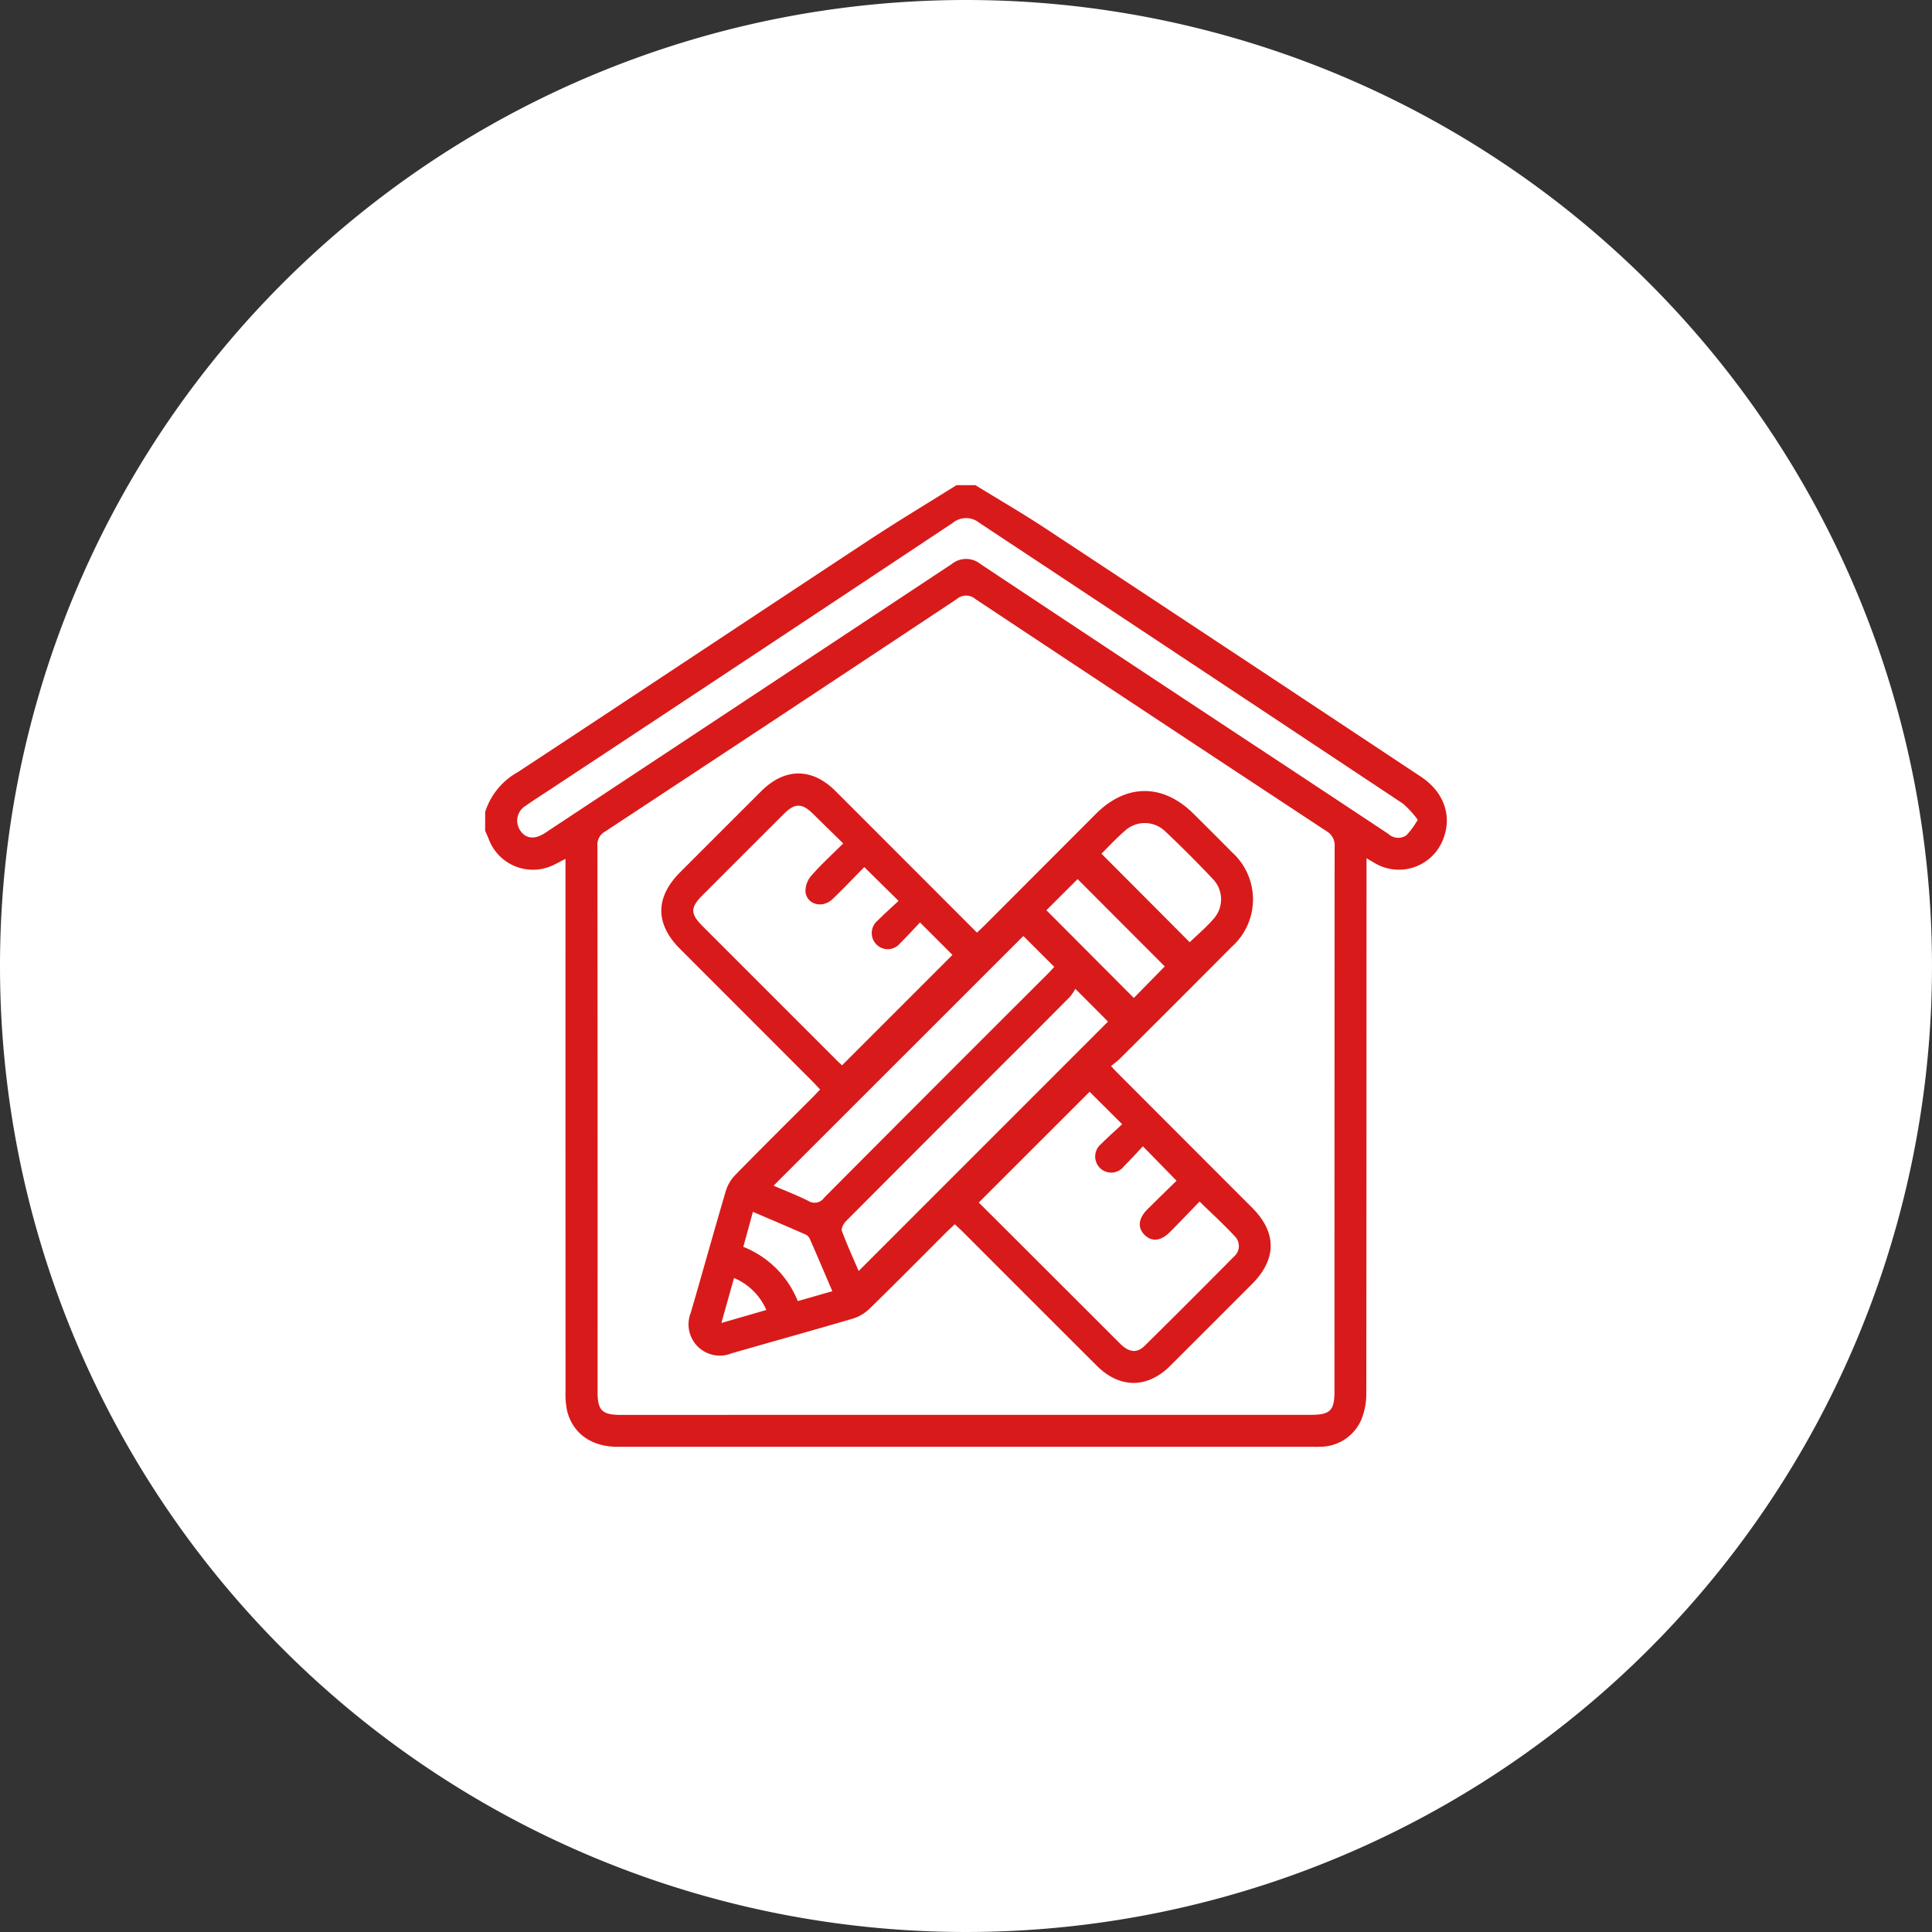
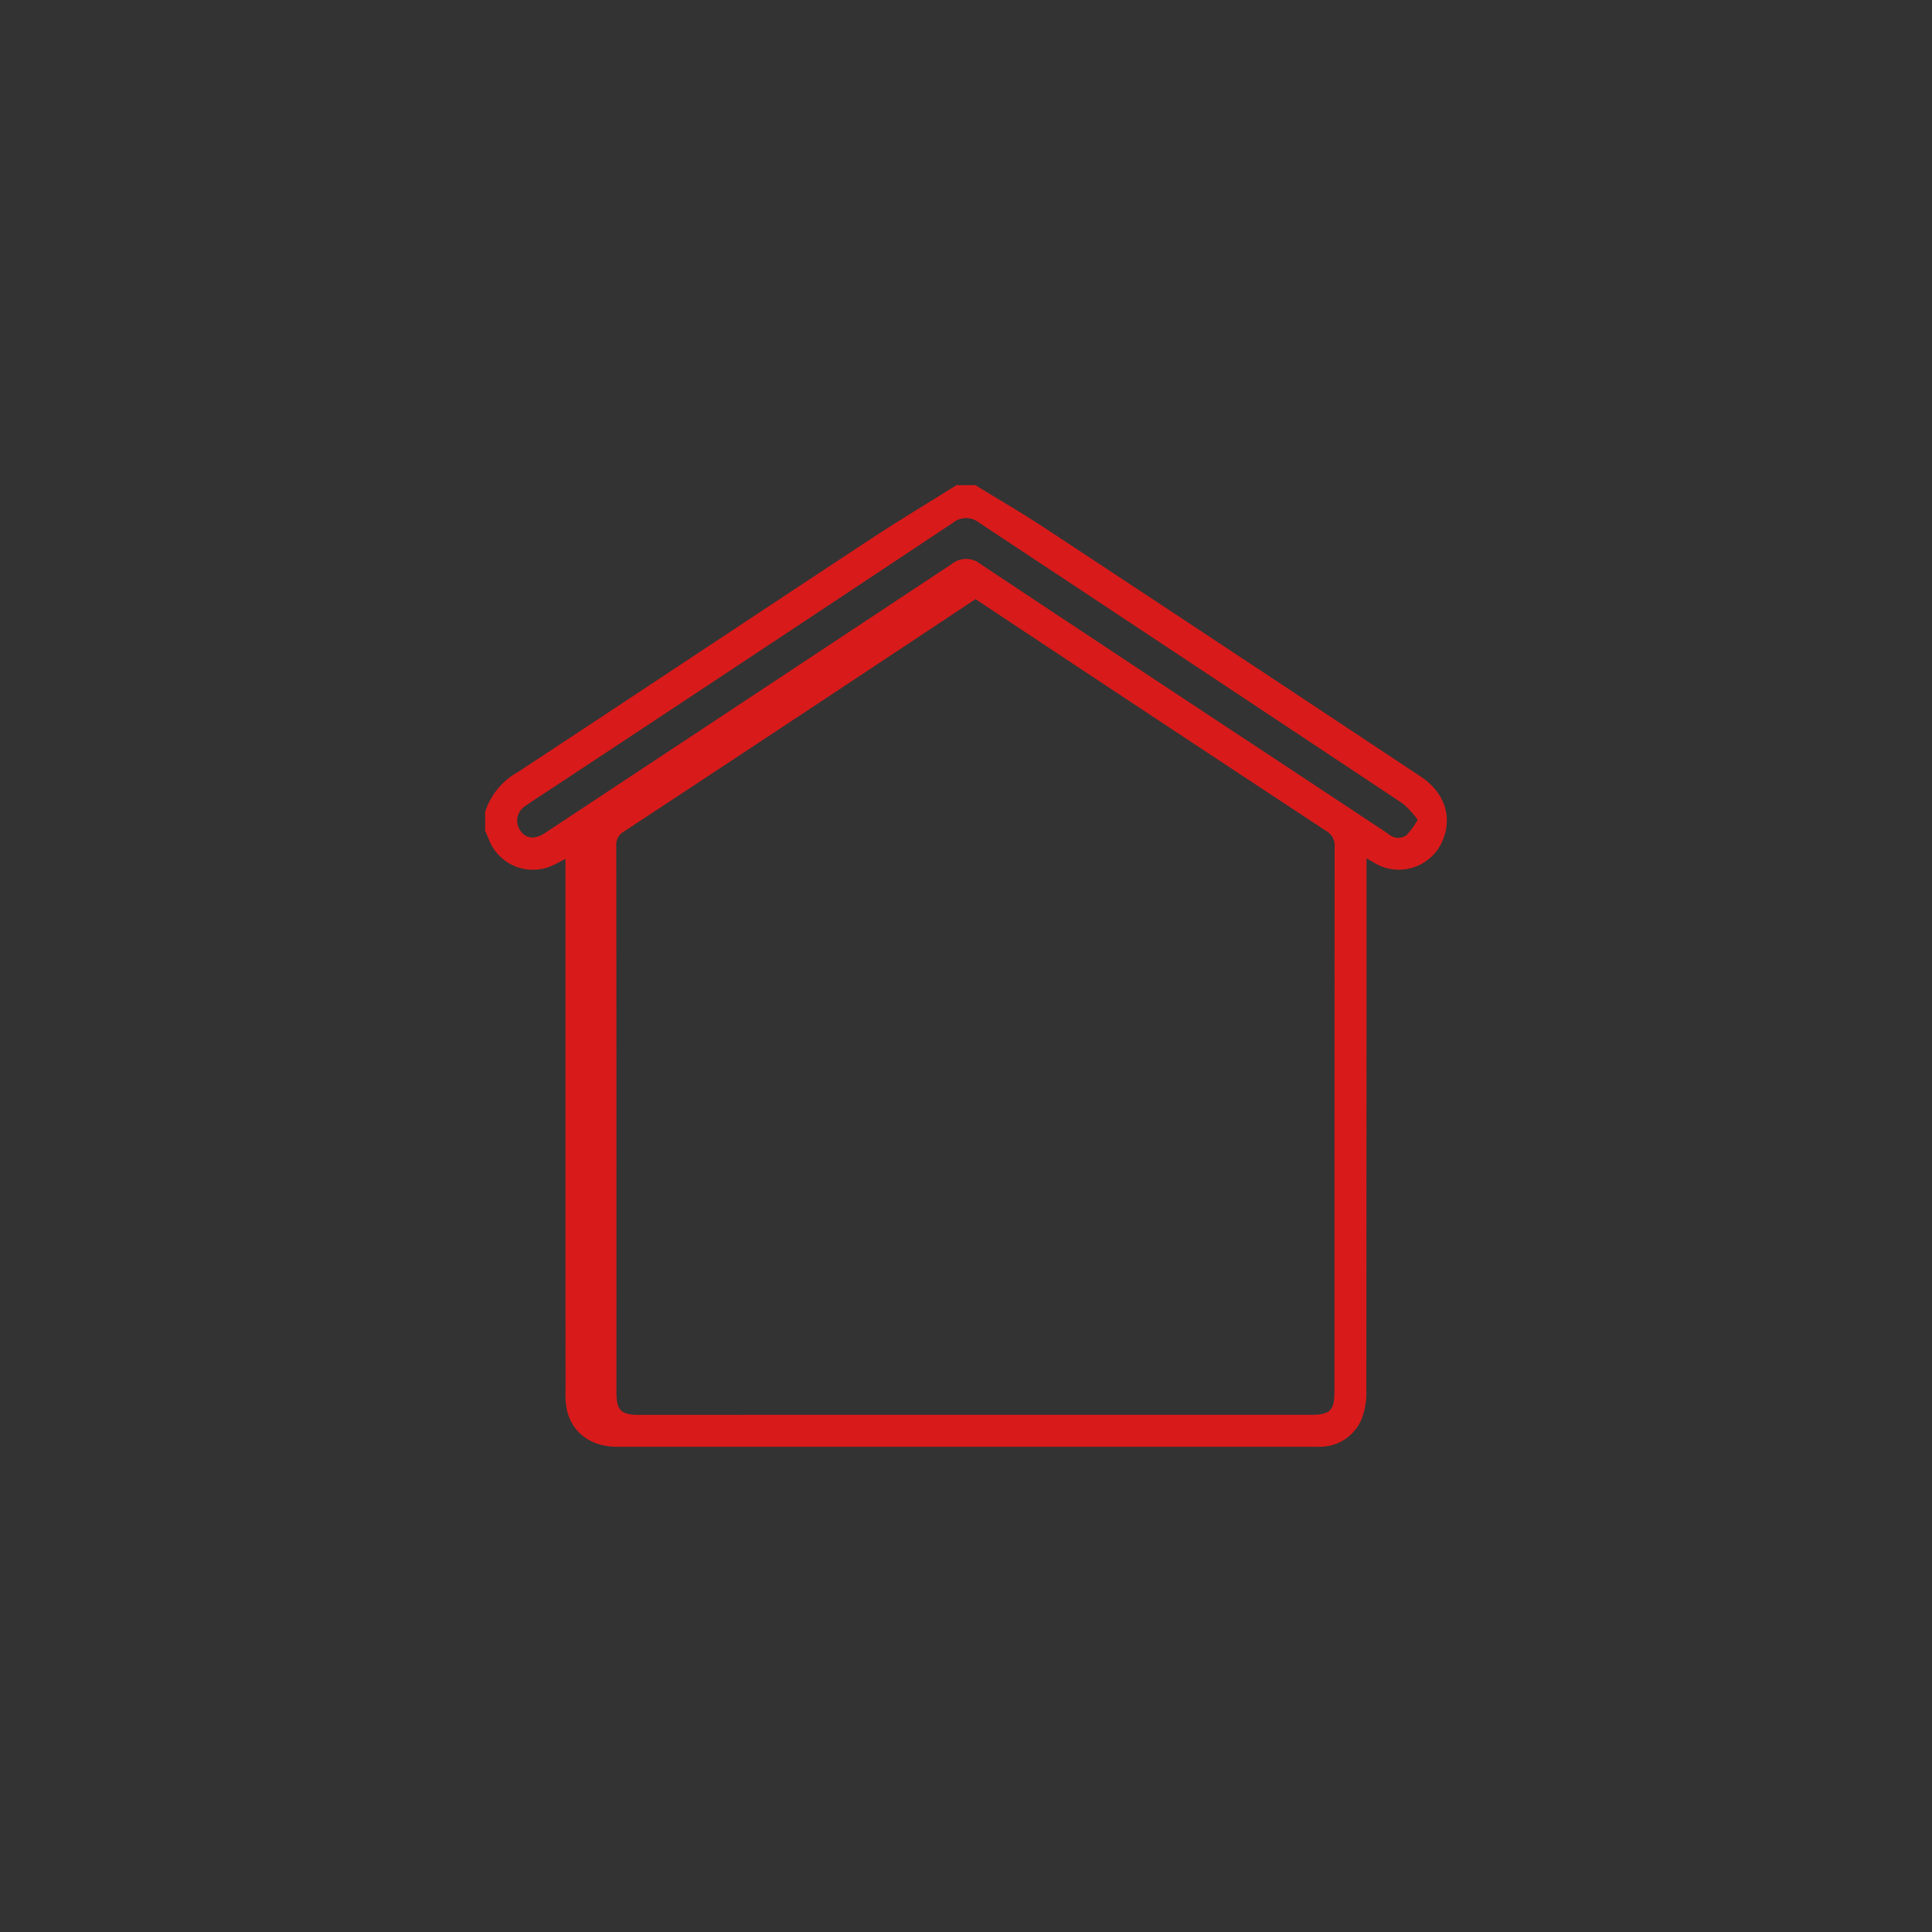
<svg xmlns="http://www.w3.org/2000/svg" id="interior_icon" data-name="interior icon" width="223" height="223" viewBox="0 0 223 223">
  <rect x="0" y="0" width="223" height="223" fill="#333333" stroke="none" />
-   <path id="Path_212" data-name="Path 212" d="M111.5,0A111.5,111.5,0,1,1,0,111.5,111.5,111.5,0,0,1,111.5,0Z" fill="#fff" />
  <g id="Group_2355" data-name="Group 2355" transform="translate(-545.161 -188.316)">
-     <path id="Path_214" data-name="Path 214" d="M657.745,244.316c2.692,1.656,5.431,3.241,8.068,4.98q21.7,14.306,43.36,28.675c2.65,1.754,3.628,4.514,2.566,7.2a5.469,5.469,0,0,1-7.892,2.771c-.249-.143-.494-.291-.956-.563v1.357q0,30.13-.025,60.26a8.074,8.074,0,0,1-.6,3.247,5.187,5.187,0,0,1-4.747,3.063c-.216.013-.433.007-.65.007q-40.209,0-80.419,0c-3.006,0-5.187-1.532-5.836-4.17a9.538,9.538,0,0,1-.176-2.257q-.013-30.022-.007-60.043v-1.39c-.673.337-1.192.645-1.745.866a5.442,5.442,0,0,1-7.112-3.149c-.13-.326-.276-.645-.415-.967v-2.168a8.076,8.076,0,0,1,3.8-4.616c13.51-8.887,26.973-17.844,40.476-26.74,3.331-2.194,6.755-4.248,10.136-6.366Zm-1.094,107.307h39.779c2.261,0,2.761-.487,2.761-2.7q0-31.433.019-62.866a1.906,1.906,0,0,0-.974-1.828q-20.262-13.343-40.476-26.759a1.653,1.653,0,0,0-2.174,0q-20.258,13.448-40.568,26.817a1.725,1.725,0,0,0-.9,1.644q.034,31.541.019,63.083c0,2.084.535,2.614,2.631,2.614Zm52.152-68.68a10.983,10.983,0,0,0-1.7-1.863q-24.446-16.237-48.92-32.43a2.416,2.416,0,0,0-3.052.023q-23,15.276-46.048,30.492c-1.084.717-2.183,1.412-3.246,2.159a2,2,0,0,0-.636,2.839c.61.936,1.617,1.077,2.739.381.215-.133.423-.276.634-.415q23.22-15.342,46.427-30.7a2.644,2.644,0,0,1,3.346,0q17.543,11.656,35.132,23.243,5.962,3.941,11.921,7.888a1.667,1.667,0,0,0,2.1.164A9.573,9.573,0,0,0,708.8,282.943Z" transform="translate(0 0)" fill="#d91a1a" />
-     <path id="Path_215" data-name="Path 215" d="M728.646,449.551c-.333.315-.623.576-.9.851-2.966,2.961-5.912,5.943-8.911,8.871a4.794,4.794,0,0,1-1.9,1.153c-4.669,1.378-9.363,2.673-14.042,4.02a3.612,3.612,0,0,1-4.715-4.7c1.362-4.675,2.661-9.368,4.04-14.038a4.549,4.549,0,0,1,1.069-1.821c2.955-3.023,5.961-6,8.949-8.986.277-.278.542-.568.866-.907-.3-.317-.558-.6-.831-.878q-7.661-7.669-15.325-15.334c-2.9-2.9-2.894-5.966.016-8.878q4.674-4.677,9.353-9.349c2.728-2.714,5.861-2.71,8.57,0,5.416,5.416,10.827,10.835,16.324,16.337.311-.3.593-.557.864-.828q6.434-6.443,12.866-12.888c3.5-3.5,7.745-3.505,11.264-.007,1.486,1.478,2.974,2.954,4.444,4.447a7.321,7.321,0,0,1-.006,10.885q-6.46,6.494-12.954,12.953c-.28.28-.609.511-1.006.84.372.394.628.678.9.947q7.7,7.708,15.4,15.415c2.846,2.851,2.835,5.93-.03,8.8q-4.71,4.717-9.428,9.427c-2.65,2.64-5.84,2.64-8.491-.006q-7.75-7.733-15.485-15.48C729.265,450.119,728.974,449.86,728.646,449.551Zm-4.016-34.837c-.756.8-1.5,1.629-2.3,2.408a1.828,1.828,0,0,1-2.7.159,1.861,1.861,0,0,1,.117-2.782c.784-.8,1.625-1.536,2.413-2.274l-3.962-3.9c-1.161,1.177-2.373,2.461-3.646,3.681-1.146,1.1-2.911.689-3.135-.776a2.7,2.7,0,0,1,.663-1.906c1.129-1.292,2.408-2.454,3.689-3.728-1.246-1.221-2.381-2.331-3.514-3.444-1.243-1.221-2.071-1.225-3.315.016q-4.719,4.706-9.428,9.423c-1.4,1.406-1.4,2.125.016,3.543q7.737,7.742,15.479,15.479c.228.228.469.442.628.592l12.743-12.745Zm6.787,32.33c2.145,2.139,4.367,4.353,6.586,6.57q4.867,4.862,9.733,9.724c1.019,1.014,1.935,1.124,2.838.233q5.168-5.1,10.268-10.26a1.6,1.6,0,0,0,.146-2.35c-1.268-1.366-2.65-2.626-4.086-4.029-1.152,1.187-2.27,2.36-3.412,3.509-1.055,1.061-2.094,1.167-2.934.339s-.723-1.9.309-2.934c1.166-1.163,2.349-2.308,3.378-3.318l-3.881-3.973c-.7.734-1.421,1.537-2.188,2.3a1.849,1.849,0,0,1-2.774.2,1.872,1.872,0,0,1,.148-2.78c.788-.792,1.629-1.531,2.42-2.269l-3.759-3.746Zm-13.866,7.906,28.782-28.792-3.772-3.784a5.454,5.454,0,0,1-.625.928q-3.848,3.886-7.727,7.742-9.074,9.074-18.135,18.163c-.271.273-.564.835-.459,1.118C716.218,451.941,716.938,453.513,717.552,454.949Zm19.013-38.672L707.729,445.1c1.247.538,2.664,1.079,4.013,1.757a1.345,1.345,0,0,0,1.834-.379q12.909-12.968,25.863-25.891c.246-.246.473-.512.688-.746Zm19.2.722c.908-.881,1.937-1.74,2.794-2.746a3.371,3.371,0,0,0-.126-4.556q-2.672-2.835-5.511-5.511a3.385,3.385,0,0,0-4.56-.119c-1.007.858-1.905,1.843-2.787,2.709Zm-2.88,2.79-10.062-10.078-3.6,3.594,10.093,10.123Zm-38.369,37.489c-.9-2.091-1.724-4.045-2.576-5.99a1.09,1.09,0,0,0-.481-.537c-2-.883-4.017-1.737-6.111-2.635l-1.111,4.042a11.2,11.2,0,0,1,6.287,6.262Zm-7.62,2.167a7.039,7.039,0,0,0-3.73-3.692l-1.458,5.192Z" transform="translate(-73.28 -119.926)" fill="#d91a1a" />
+     <path id="Path_214" data-name="Path 214" d="M657.745,244.316c2.692,1.656,5.431,3.241,8.068,4.98q21.7,14.306,43.36,28.675c2.65,1.754,3.628,4.514,2.566,7.2a5.469,5.469,0,0,1-7.892,2.771c-.249-.143-.494-.291-.956-.563v1.357q0,30.13-.025,60.26a8.074,8.074,0,0,1-.6,3.247,5.187,5.187,0,0,1-4.747,3.063c-.216.013-.433.007-.65.007q-40.209,0-80.419,0c-3.006,0-5.187-1.532-5.836-4.17a9.538,9.538,0,0,1-.176-2.257q-.013-30.022-.007-60.043v-1.39c-.673.337-1.192.645-1.745.866a5.442,5.442,0,0,1-7.112-3.149c-.13-.326-.276-.645-.415-.967v-2.168a8.076,8.076,0,0,1,3.8-4.616c13.51-8.887,26.973-17.844,40.476-26.74,3.331-2.194,6.755-4.248,10.136-6.366Zm-1.094,107.307h39.779c2.261,0,2.761-.487,2.761-2.7q0-31.433.019-62.866a1.906,1.906,0,0,0-.974-1.828q-20.262-13.343-40.476-26.759q-20.258,13.448-40.568,26.817a1.725,1.725,0,0,0-.9,1.644q.034,31.541.019,63.083c0,2.084.535,2.614,2.631,2.614Zm52.152-68.68a10.983,10.983,0,0,0-1.7-1.863q-24.446-16.237-48.92-32.43a2.416,2.416,0,0,0-3.052.023q-23,15.276-46.048,30.492c-1.084.717-2.183,1.412-3.246,2.159a2,2,0,0,0-.636,2.839c.61.936,1.617,1.077,2.739.381.215-.133.423-.276.634-.415q23.22-15.342,46.427-30.7a2.644,2.644,0,0,1,3.346,0q17.543,11.656,35.132,23.243,5.962,3.941,11.921,7.888a1.667,1.667,0,0,0,2.1.164A9.573,9.573,0,0,0,708.8,282.943Z" transform="translate(0 0)" fill="#d91a1a" />
  </g>
</svg>